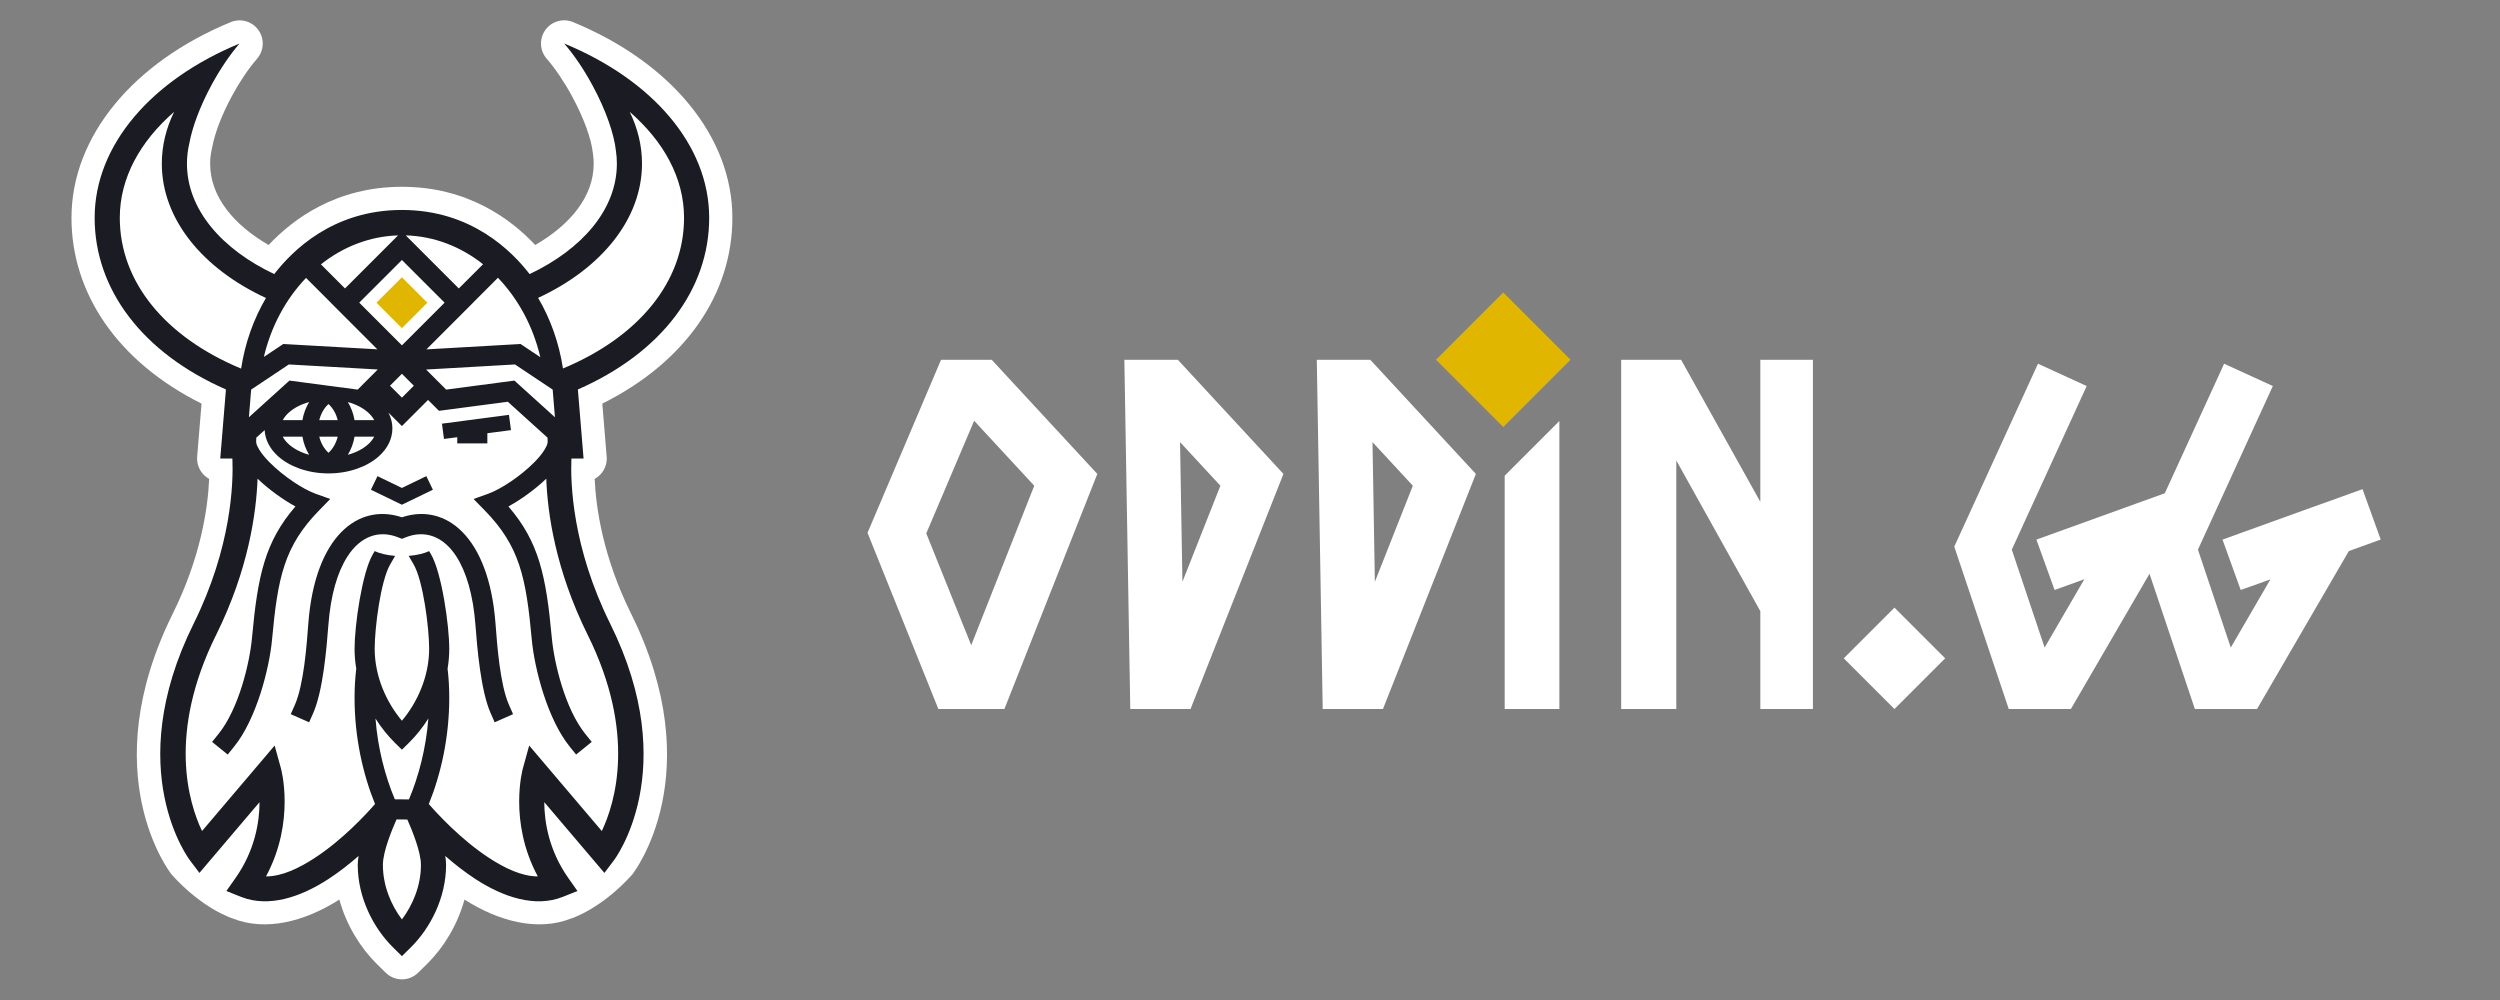
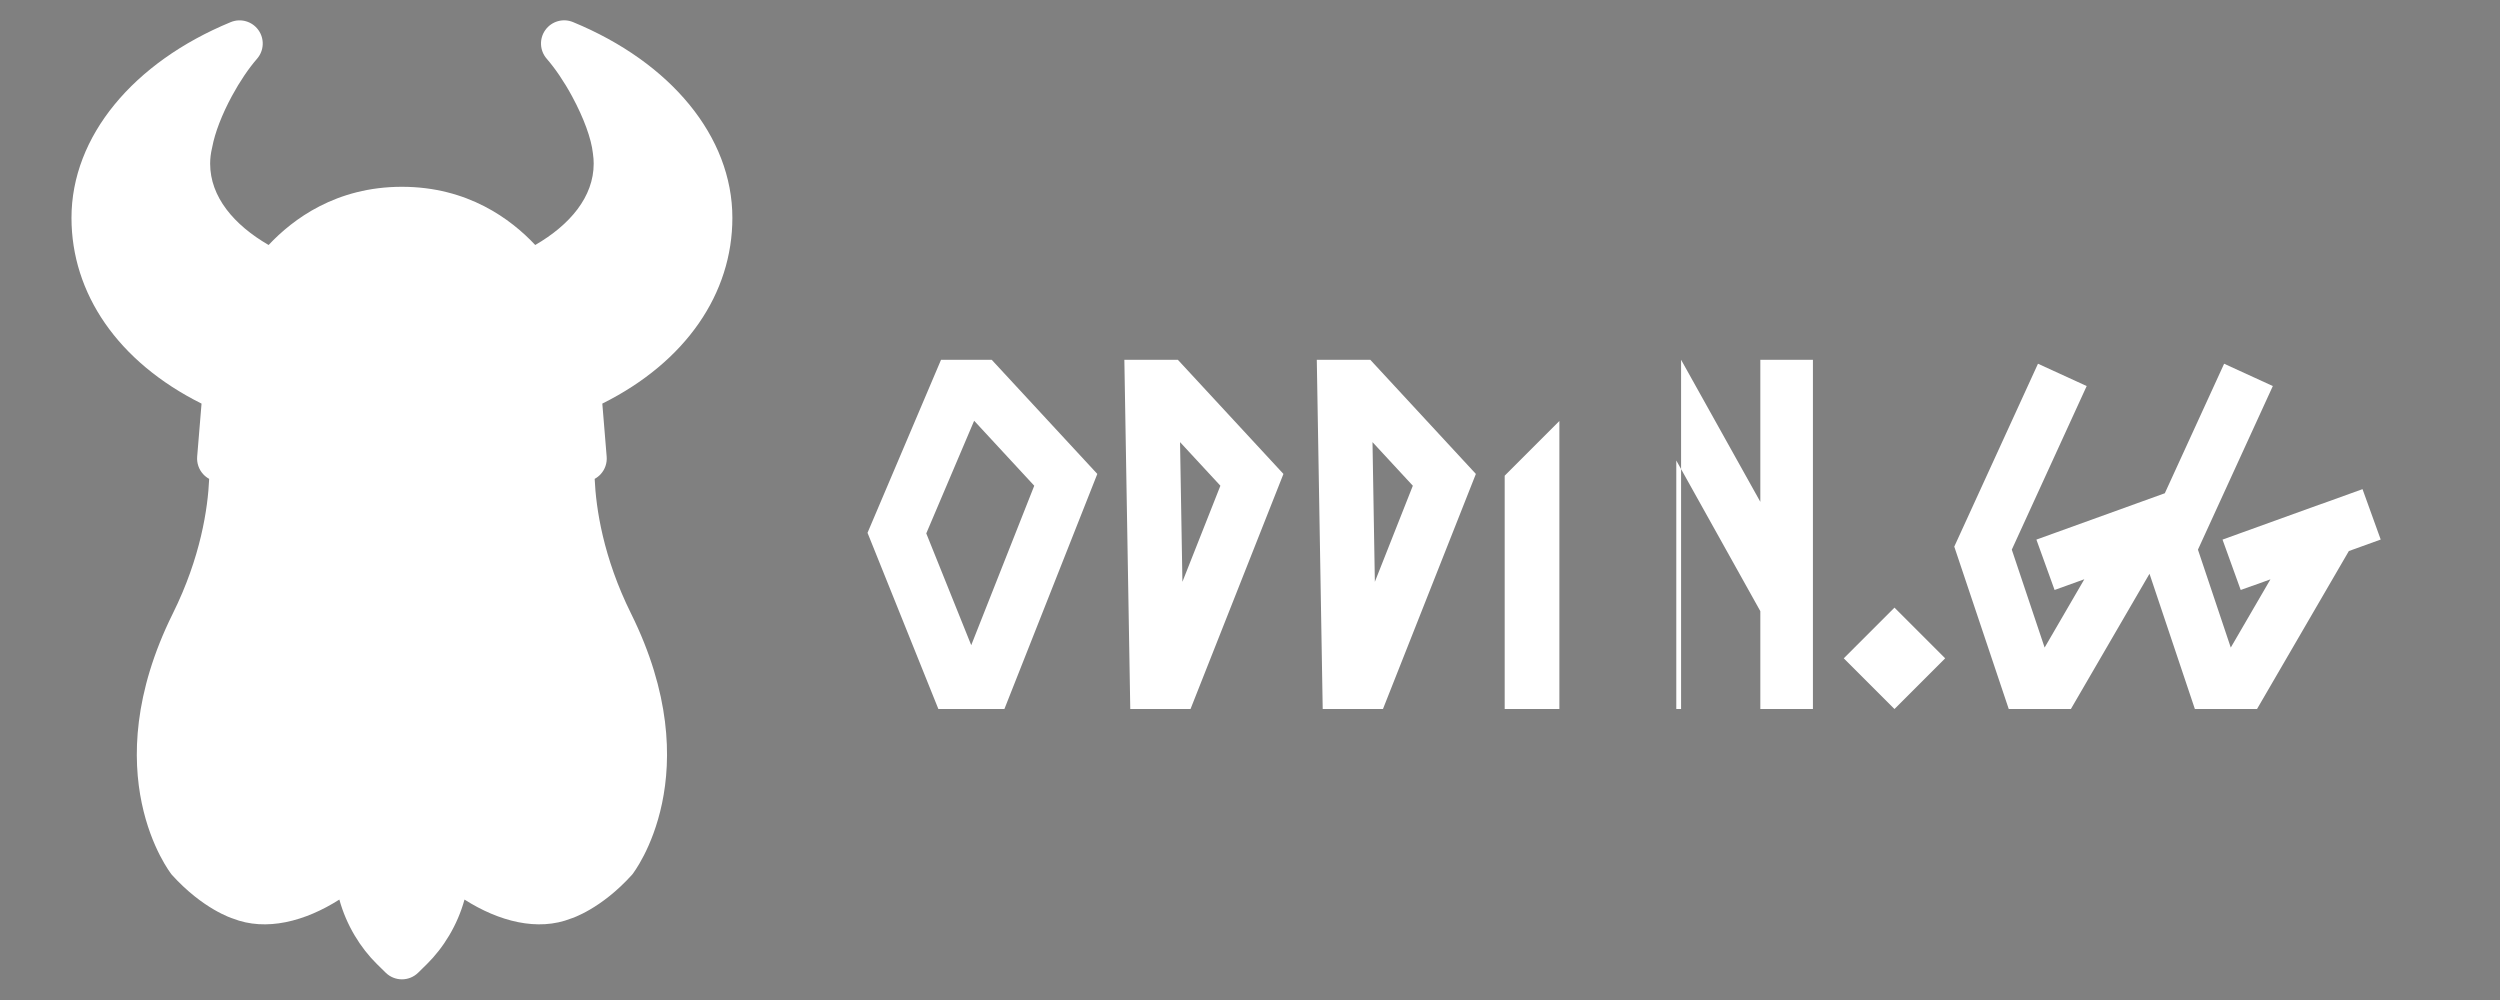
<svg xmlns="http://www.w3.org/2000/svg" width="120" height="48" viewBox="0 0 120 48" fill="none">
  <rect x="0" y="0" width="120" height="48" fill="#808080" stroke="none" />
-   <path d="M72.157 14.038L68.927 17.268L72.157 20.497L75.386 17.268L72.157 14.038Z" fill="#E1B600" />
-   <path fill-rule="evenodd" clip-rule="evenodd" d="M90.935 29.166L88.501 31.599L90.935 34.033L93.368 31.599L90.935 29.166ZM74.85 20.208V34.033H72.225V22.833L74.85 20.208ZM61.605 22.749L57.145 34.033H54.253L53.969 17.269H56.536L61.605 22.749ZM70.842 22.749L66.382 34.033H63.49L63.206 17.269H65.773L70.842 22.749ZM84.496 17.269V24.088L80.692 17.269H77.816V34.033H80.462V22.103L84.496 29.336V34.033H87.02V17.269H84.496ZM52.671 22.749L47.601 17.269H45.17L41.641 25.575L45.042 34.033H48.211L52.671 22.749ZM112.745 26.45L114.274 25.898L113.401 23.479L111.437 24.188L111.434 24.185L106.681 25.901L107.554 28.319L108.108 28.12L108.109 28.123L108.981 27.808L107.077 31.083L105.501 26.383L109.096 18.53L106.758 17.459L103.911 23.676L97.747 25.901L98.62 28.319L100.048 27.804L98.142 31.083L96.566 26.383L100.161 18.53L97.823 17.459L93.805 26.238L96.42 34.033H99.402L103.176 27.541L105.354 34.033H108.337L112.745 26.45ZM46.759 20.196L49.644 23.315L46.619 30.969L44.461 25.603L46.759 20.196ZM65.88 21.222L67.816 23.315L65.993 27.927L65.88 21.222ZM56.642 21.222L58.579 23.315L56.756 27.927L56.642 21.222Z" fill="white" />
+   <path fill-rule="evenodd" clip-rule="evenodd" d="M90.935 29.166L88.501 31.599L90.935 34.033L93.368 31.599L90.935 29.166ZM74.85 20.208V34.033H72.225V22.833L74.85 20.208ZM61.605 22.749L57.145 34.033H54.253L53.969 17.269H56.536L61.605 22.749ZM70.842 22.749L66.382 34.033H63.49L63.206 17.269H65.773L70.842 22.749ZM84.496 17.269V24.088L80.692 17.269V34.033H80.462V22.103L84.496 29.336V34.033H87.02V17.269H84.496ZM52.671 22.749L47.601 17.269H45.17L41.641 25.575L45.042 34.033H48.211L52.671 22.749ZM112.745 26.45L114.274 25.898L113.401 23.479L111.437 24.188L111.434 24.185L106.681 25.901L107.554 28.319L108.108 28.12L108.109 28.123L108.981 27.808L107.077 31.083L105.501 26.383L109.096 18.53L106.758 17.459L103.911 23.676L97.747 25.901L98.62 28.319L100.048 27.804L98.142 31.083L96.566 26.383L100.161 18.53L97.823 17.459L93.805 26.238L96.42 34.033H99.402L103.176 27.541L105.354 34.033H108.337L112.745 26.45ZM46.759 20.196L49.644 23.315L46.619 30.969L44.461 25.603L46.759 20.196ZM65.88 21.222L67.816 23.315L65.993 27.927L65.88 21.222ZM56.642 21.222L58.579 23.315L56.756 27.927L56.642 21.222Z" fill="white" />
  <path fill-rule="evenodd" clip-rule="evenodd" d="M19.292 8.966C22.45 8.966 24.522 10.515 25.691 11.76C27.362 10.792 28.497 9.446 28.497 7.856C28.497 7.7 28.486 7.545 28.463 7.393C28.461 7.378 28.459 7.364 28.458 7.349C28.382 6.652 28.021 5.662 27.464 4.631C27.077 3.915 26.65 3.289 26.241 2.818C25.903 2.428 25.876 1.858 26.177 1.439C26.478 1.02 27.028 0.863 27.504 1.06C32.194 2.991 35.154 6.554 35.154 10.457C35.154 14.072 32.943 17.362 28.911 19.373L29.12 21.918C29.146 22.227 29.041 22.535 28.83 22.763C28.747 22.853 28.65 22.928 28.544 22.986C28.607 24.399 28.95 26.747 30.289 29.448C34.102 37.138 30.43 41.871 30.347 41.977C28.841 43.651 27.418 44.086 27.418 44.086C25.812 44.723 23.938 44.225 22.296 43.179C21.959 44.41 21.282 45.497 20.497 46.271L20.073 46.688C19.64 47.115 18.945 47.115 18.512 46.688L18.088 46.271C17.303 45.497 16.626 44.41 16.289 43.179C14.647 44.225 12.772 44.723 11.167 44.086C11.167 44.086 9.743 43.651 8.237 41.977C8.154 41.871 4.483 37.138 8.296 29.448C9.635 26.747 9.978 24.399 10.04 22.986C9.935 22.928 9.838 22.853 9.755 22.763C9.544 22.535 9.439 22.227 9.464 21.918L9.674 19.373C5.642 17.362 3.431 14.072 3.431 10.457C3.431 6.555 6.388 2.994 11.075 1.062C11.552 0.865 12.101 1.022 12.402 1.441C12.703 1.859 12.677 2.43 12.339 2.819C11.935 3.285 11.515 3.902 11.133 4.607C10.646 5.508 10.314 6.381 10.188 7.057C10.184 7.075 10.18 7.094 10.176 7.113C10.118 7.355 10.087 7.603 10.087 7.856C10.087 9.446 11.223 10.792 12.893 11.76C14.063 10.515 16.135 8.966 19.292 8.966Z" fill="white" />
-   <path fill-rule="evenodd" clip-rule="evenodd" d="M27.08 2.088C31.293 3.823 34.041 6.95 34.041 10.457C34.041 13.882 31.759 16.933 27.738 18.694L28.011 22.009H27.428C27.379 23.189 27.467 26.262 29.292 29.942C32.787 36.992 29.465 41.299 29.465 41.299L29.011 41.9L26.125 38.503C26.13 39.458 26.345 40.816 27.278 42.144L27.718 42.769L27.007 43.052C25.687 43.575 24.157 43.066 22.814 42.19C22.297 41.853 21.808 41.467 21.372 41.086C21.397 41.24 21.412 41.385 21.412 41.515C21.412 43.095 20.654 44.554 19.715 45.478L19.292 45.895L18.869 45.478C17.93 44.554 17.172 43.095 17.172 41.515C17.172 41.385 17.186 41.24 17.212 41.086C16.776 41.467 16.287 41.853 15.77 42.19C14.426 43.066 12.897 43.575 11.577 43.052L10.866 42.769L11.306 42.144C12.239 40.816 12.454 39.458 12.458 38.503L9.573 41.9L9.119 41.299C9.119 41.299 5.796 36.992 9.292 29.942C11.116 26.262 11.205 23.189 11.155 22.009H10.572L10.845 18.694C6.825 16.933 4.543 13.882 4.543 10.457C4.543 6.952 7.288 3.826 11.498 2.09C11.048 2.609 10.579 3.293 10.154 4.078C9.603 5.097 9.236 6.088 9.094 6.852C9.015 7.179 8.974 7.514 8.974 7.856C8.974 10.058 10.655 11.969 13.163 13.156C14.012 12.058 15.959 10.078 19.292 10.078H19.292C22.625 10.078 24.572 12.058 25.421 13.156C27.929 11.969 29.61 10.058 29.61 7.856C29.61 7.644 29.594 7.435 29.563 7.229C29.476 6.428 29.082 5.285 28.442 4.102C28.012 3.306 27.535 2.612 27.08 2.088ZM19.034 39.332C18.813 39.827 18.379 40.879 18.379 41.515C18.379 42.504 18.762 43.431 19.292 44.133C19.821 43.431 20.205 42.504 20.205 41.515C20.205 40.881 19.773 39.833 19.552 39.337C19.35 39.335 19.177 39.334 19.034 39.332ZM20.6 26.453L20.69 26.608C21.205 27.497 21.564 30.022 21.564 31.137C21.564 31.462 21.536 31.783 21.484 32.096C21.541 32.596 21.564 32.99 21.564 33.512C21.564 35.384 21.167 37.154 20.583 38.593C20.977 39.046 22.12 40.297 23.473 41.179C24.224 41.669 25.04 42.067 25.815 42.068C24.387 39.414 25.097 36.885 25.097 36.885L25.401 35.786L28.887 39.89C29.533 38.528 30.549 35.195 28.211 30.478C26.66 27.351 26.281 24.624 26.221 22.977C25.679 23.498 24.994 23.987 24.404 24.31C25.867 26.008 26.213 27.625 26.486 30.605C26.601 31.854 27.135 34.043 28.1 35.236L28.404 35.611L27.654 36.218L27.35 35.843C26.274 34.514 25.652 32.085 25.525 30.693C25.252 27.716 24.945 26.214 23.258 24.49L22.731 23.952L23.439 23.698C24.038 23.483 24.98 22.86 25.635 22.201C25.841 21.994 26.018 21.784 26.141 21.581C26.211 21.466 26.266 21.359 26.282 21.259L26.285 21.242C26.287 21.224 26.288 21.207 26.287 21.189L26.282 21.008L24.375 19.284L21.07 19.72L20.547 19.197L19.292 20.452L18.644 19.805C18.769 20.042 18.835 20.299 18.835 20.564C18.835 21.061 18.603 21.525 18.19 21.898C17.643 22.391 16.763 22.724 15.768 22.724C14.772 22.724 13.893 22.391 13.345 21.898C12.956 21.546 12.726 21.111 12.703 20.646L12.301 21.008L12.296 21.189C12.296 21.207 12.297 21.224 12.299 21.242L12.301 21.259C12.318 21.359 12.373 21.466 12.442 21.581C12.565 21.784 12.742 21.994 12.949 22.201C13.603 22.86 14.545 23.483 15.144 23.698L15.852 23.952L15.326 24.49C13.639 26.214 13.332 27.716 13.059 30.693C12.931 32.085 12.31 34.514 11.234 35.843L10.93 36.218L10.18 35.611L10.483 35.236C11.449 34.043 11.983 31.854 12.097 30.605C12.37 27.625 12.716 26.008 14.18 24.31C13.59 23.987 12.904 23.498 12.363 22.977C12.302 24.624 11.924 27.351 10.373 30.478C8.035 35.195 9.051 38.528 9.697 39.89L13.183 35.786L13.486 36.885C13.486 36.885 14.197 39.414 12.768 42.068C13.544 42.067 14.359 41.669 15.111 41.179C16.464 40.297 17.607 39.046 18.001 38.593C17.417 37.154 17.019 35.384 17.019 33.512C17.019 32.99 17.043 32.587 17.1 32.095C17.047 31.782 17.019 31.462 17.019 31.137C17.019 30.022 17.378 27.497 17.893 26.608L17.984 26.453C18.221 26.564 18.568 26.651 18.966 26.682L18.729 27.093C18.269 27.885 17.985 30.143 17.985 31.137C17.985 32.469 18.547 33.708 19.292 34.596C20.037 33.708 20.599 32.469 20.599 31.137C20.599 30.143 20.314 27.885 19.855 27.093L19.617 26.682C20.016 26.651 20.363 26.564 20.6 26.453ZM18.023 34.488C18.135 35.92 18.484 37.256 18.952 38.366C19.122 38.368 19.349 38.37 19.63 38.372C20.099 37.261 20.448 35.922 20.561 34.488C20.285 34.926 19.968 35.319 19.631 35.652L19.292 35.985L18.953 35.652C18.616 35.319 18.299 34.926 18.023 34.488ZM15.034 34.228C15.505 33.162 15.678 31.113 15.763 29.996C15.871 28.562 16.195 27.467 16.673 26.719C17.293 25.748 18.182 25.421 19.113 25.793L19.292 25.864L19.471 25.793C20.402 25.421 21.291 25.748 21.911 26.719C22.388 27.467 22.712 28.562 22.821 29.996C22.905 31.113 23.079 33.162 23.549 34.228L23.744 34.67L24.628 34.28L24.433 33.839C23.998 32.853 23.862 30.955 23.784 29.923C23.467 25.741 21.385 24.128 19.292 24.83C17.198 24.128 15.117 25.741 14.8 29.923C14.722 30.955 14.586 32.853 14.151 33.839L13.956 34.28L14.839 34.67L15.034 34.228ZM17.804 23.507L19.292 24.227L20.779 23.507L20.464 22.855L19.292 23.422L18.12 22.855L17.804 23.507ZM17.962 20.961H17.018C16.965 21.279 16.851 21.575 16.696 21.83C17.088 21.723 17.425 21.548 17.673 21.324C17.795 21.214 17.894 21.092 17.962 20.961ZM14.517 20.961H13.573C13.641 21.092 13.741 21.214 13.863 21.324C14.111 21.548 14.448 21.723 14.839 21.83C14.684 21.575 14.57 21.279 14.517 20.961ZM16.21 20.961C16.134 21.275 15.972 21.549 15.768 21.734C15.563 21.549 15.402 21.275 15.325 20.961H16.21ZM21.948 20.986V21.284H23.393V20.795L24.527 20.646L24.43 19.913L21.214 20.336L21.311 21.069L21.948 20.986ZM16.21 20.167H15.325C15.402 19.853 15.563 19.579 15.768 19.394C15.972 19.579 16.134 19.853 16.21 20.167ZM17.962 20.167C17.894 20.036 17.795 19.914 17.673 19.804C17.425 19.58 17.088 19.405 16.696 19.298C16.851 19.553 16.965 19.849 17.018 20.167H17.962ZM14.517 20.167C14.57 19.849 14.684 19.553 14.839 19.298C14.448 19.405 14.111 19.58 13.863 19.804C13.741 19.914 13.641 20.036 13.573 20.167H14.517ZM12.056 18.7L13.864 17.494L18.133 17.735L17.168 18.701L13.893 18.268L11.947 20.028L12.056 18.7ZM20.453 17.738L21.415 18.701L24.691 18.268L26.637 20.028L26.528 18.7L24.719 17.494L20.453 17.738ZM19.292 17.946L19.29 17.944L18.72 18.515L19.292 19.087L19.864 18.515L19.294 17.944L19.292 17.946ZM12.766 14.303C9.718 12.895 7.767 10.509 7.767 7.856C7.767 6.99 7.974 6.153 8.358 5.369C6.727 6.787 5.75 8.54 5.75 10.457C5.75 13.517 7.914 16.17 11.574 17.693C11.762 16.455 12.177 15.307 12.766 14.303ZM27.023 17.687C30.675 16.164 32.834 13.513 32.834 10.457C32.834 8.54 31.857 6.787 30.226 5.369C30.61 6.153 30.816 6.99 30.816 7.856C30.816 10.506 28.87 12.89 25.829 14.298C26.415 15.295 26.828 16.434 27.019 17.663L27.023 17.687ZM23.901 13.333L22.706 14.528L22.708 14.53L20.468 16.77L24.986 16.512L25.935 17.144C25.586 15.657 24.869 14.34 23.901 13.333ZM14.69 13.34C13.728 14.343 13.014 15.654 12.665 17.133L13.597 16.512L18.113 16.767L15.876 14.53L15.878 14.528L14.69 13.34ZM17.243 14.528L19.292 16.577L21.341 14.528L19.292 12.48L17.243 14.528ZM16.56 13.846L19.107 11.299C17.732 11.342 16.461 11.85 15.404 12.689L16.56 13.846ZM22.023 13.846L23.186 12.683C22.127 11.845 20.853 11.338 19.476 11.298L22.023 13.846Z" fill="#1B1C23" />
-   <path d="M19.292 13.309L18.07 14.53L19.292 15.752L20.513 14.53L19.292 13.309Z" fill="#E1B600" />
</svg>